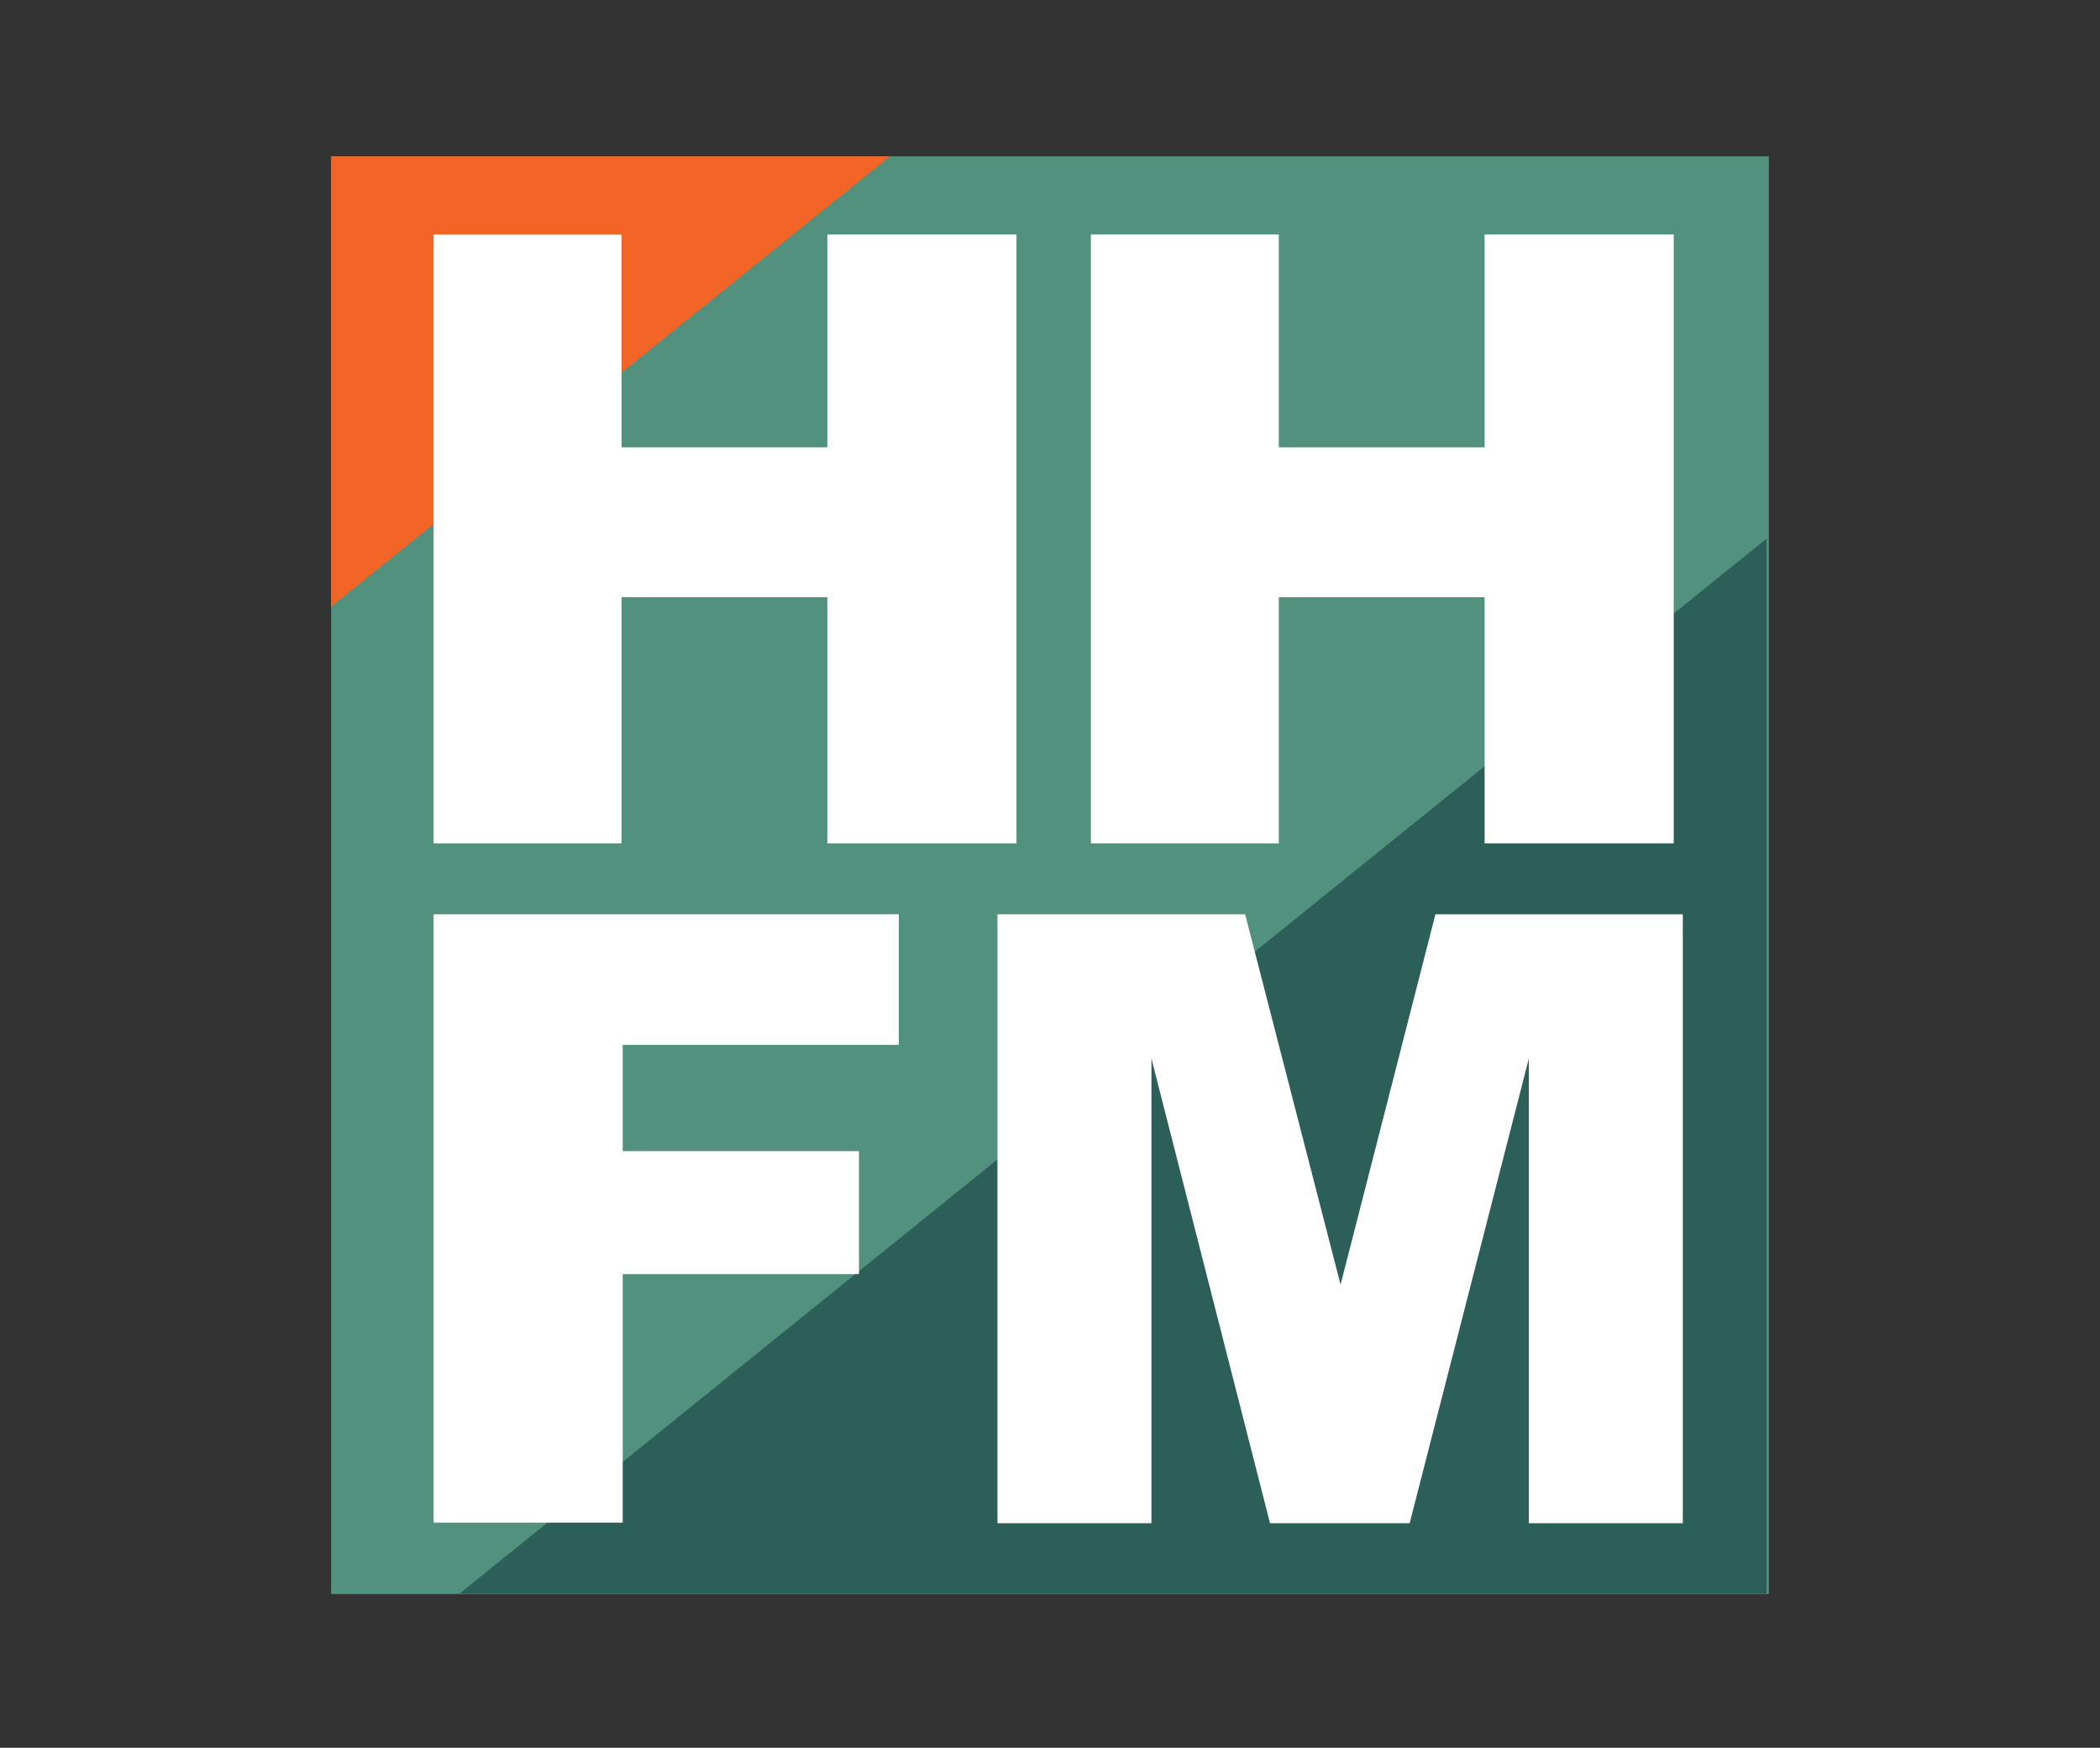
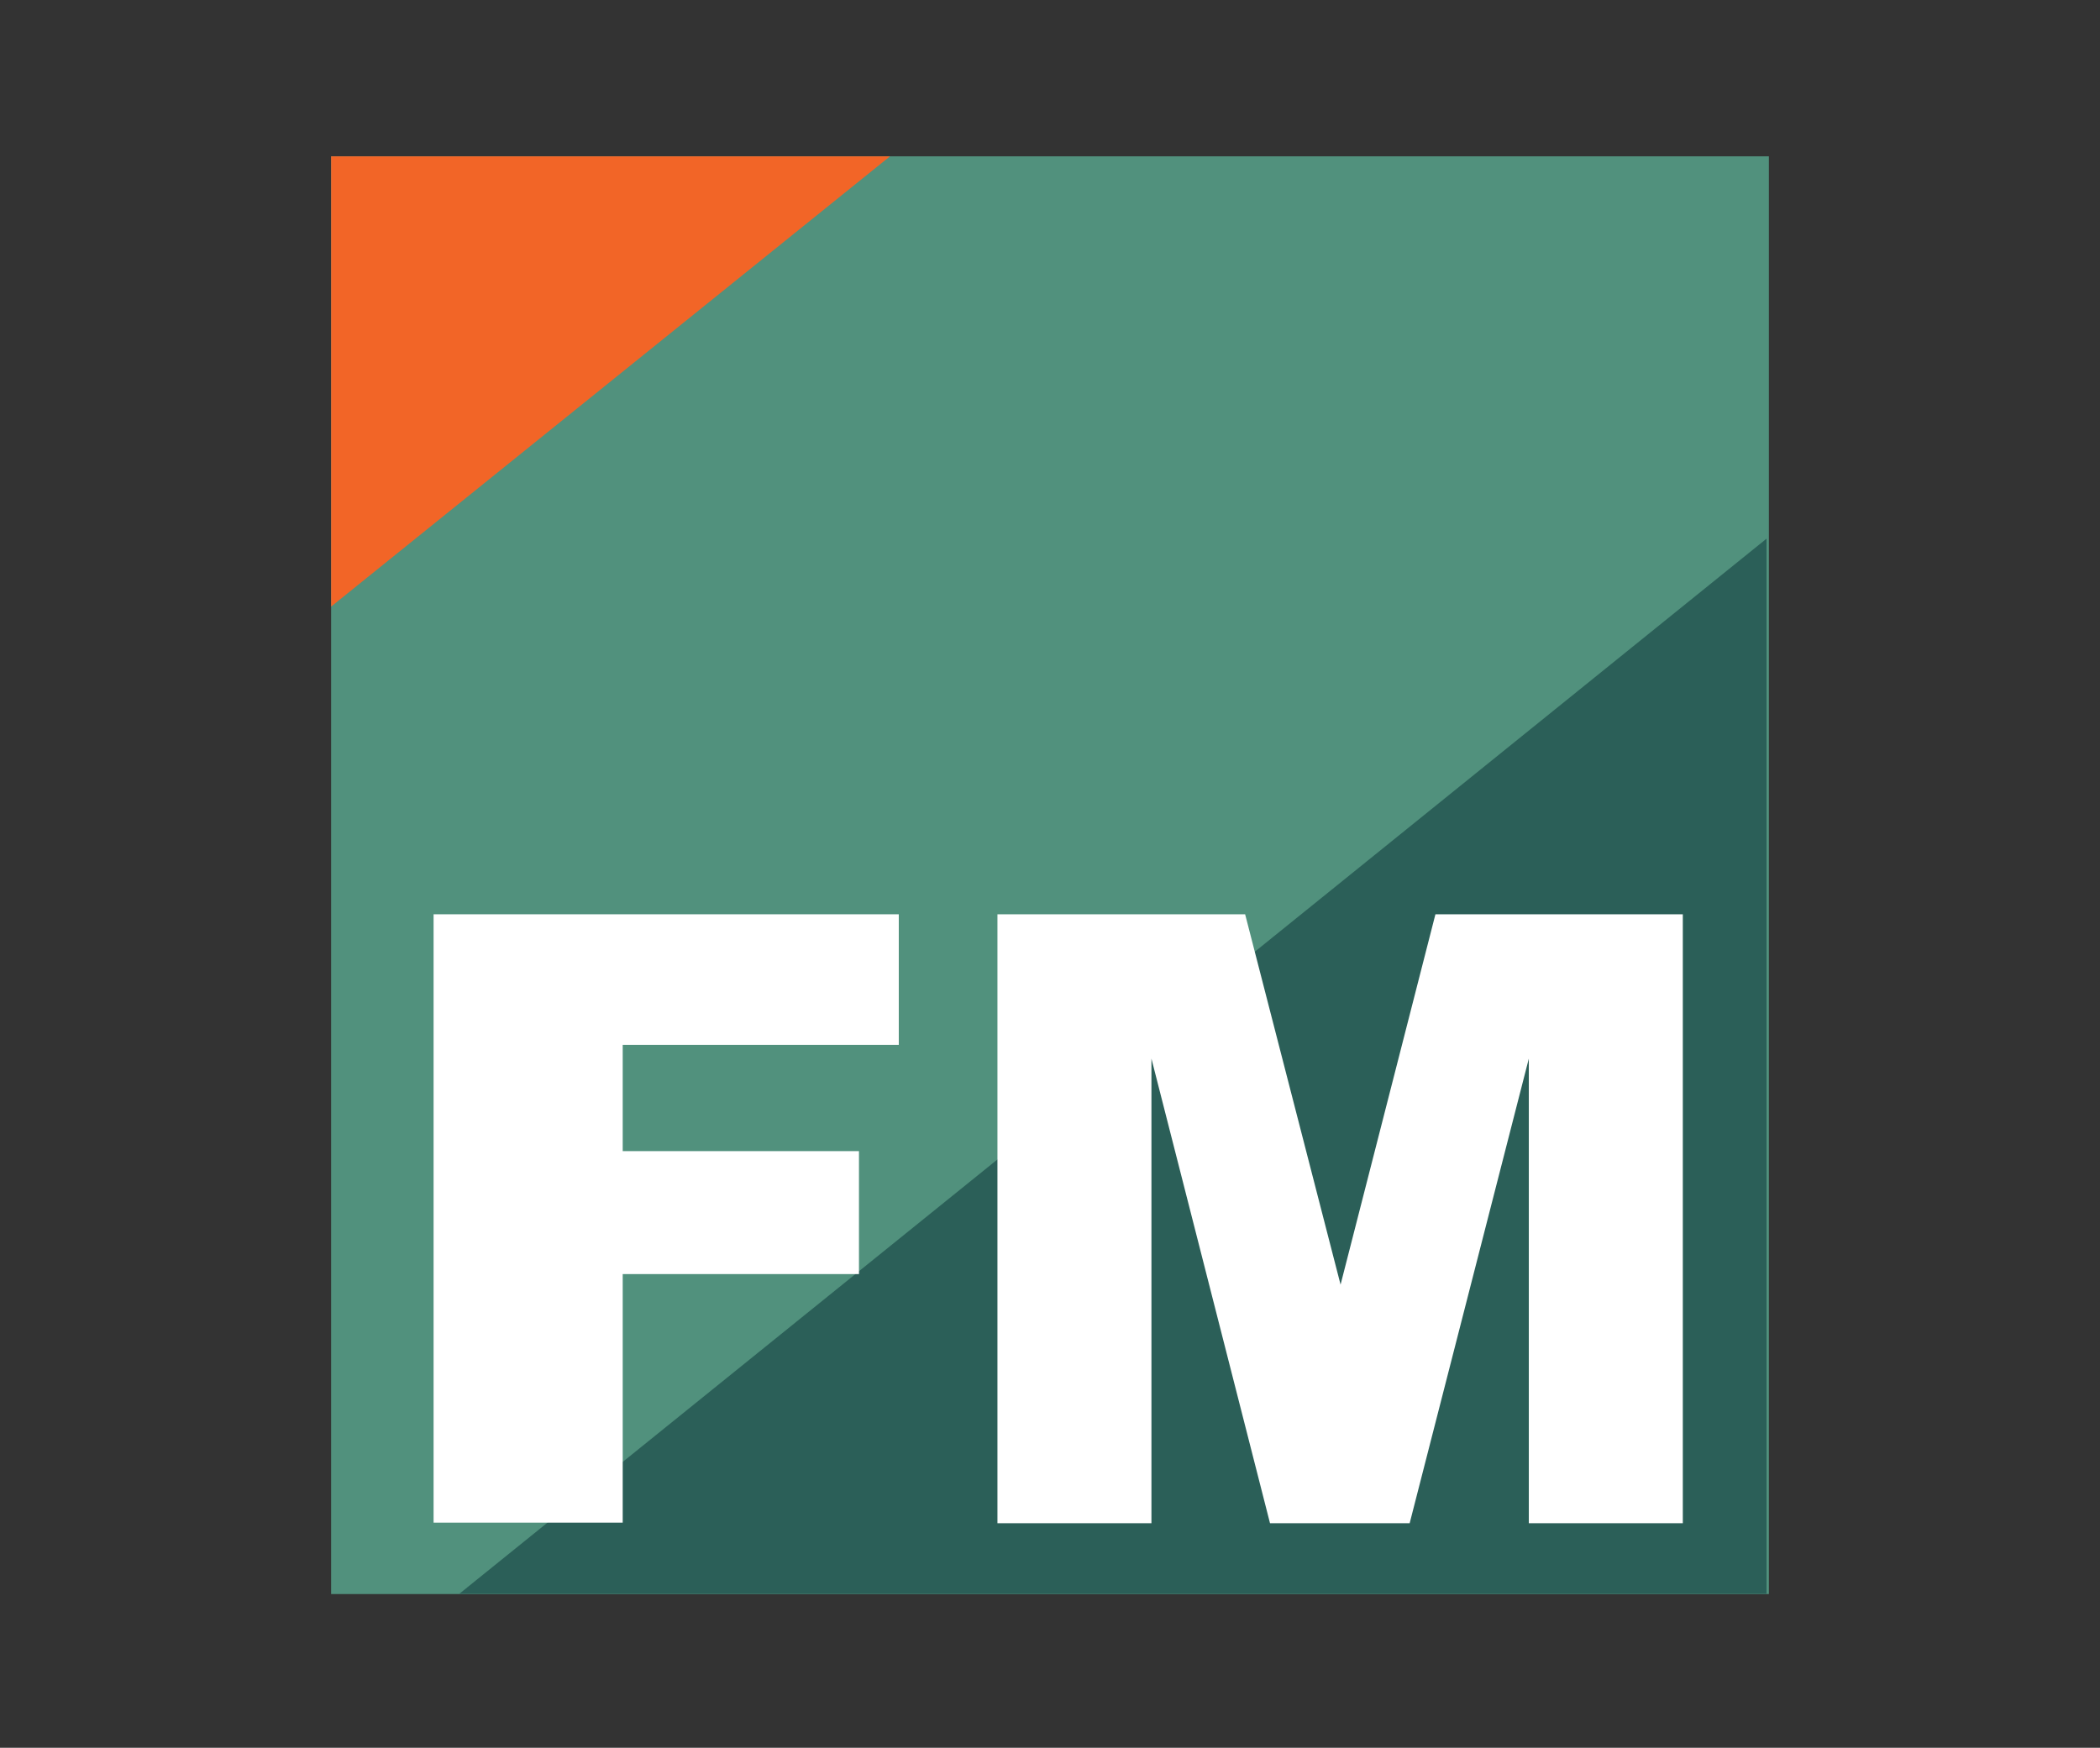
<svg xmlns="http://www.w3.org/2000/svg" id="Layer_1" viewBox="0 0 71.73 59.7">
  <rect x="0" y="0" width="71.73" height="59.7" fill="#333333" stroke="none" />
  <defs>
    <style>      .st0 {        fill: #2b5f58;      }      .st1 {        fill: #fff;      }      .st2 {        fill: #51917d;      }      .st3 {        fill: #f26527;      }    </style>
  </defs>
  <rect class="st2" x="11.31" y="5.34" width="49.11" height="49.11" />
  <polygon class="st3" points="11.31 5.34 30.4 5.34 11.31 20.72 11.31 5.34" />
  <polygon class="st0" points="60.34 54.44 15.69 54.44 60.34 18.4 60.34 54.44" />
  <g>
-     <path class="st1" d="M14.81,8.01h6.42v7.27h7.03v-7.27h6.46v20.8h-6.46v-8.41h-7.03v8.41h-6.42s0-20.8,0-20.8Z" />
-     <path class="st1" d="M37.26,8.01h6.42v7.27h7.03v-7.27h6.46v20.8h-6.46v-8.41h-7.03v8.41h-6.42V8.01Z" />
-   </g>
+     </g>
  <g>
    <path class="st1" d="M14.81,31.23h15.89v4.46h-9.43v3.63h8.07v4.2h-8.07v8.49h-6.46v-20.78Z" />
    <path class="st1" d="M34.08,31.23h8.45l3.26,12.65,3.24-12.65h8.45v20.8h-5.26v-15.87l-4.07,15.87h-4.77l-4.05-15.87v15.87h-5.26s0-20.8,0-20.8Z" />
  </g>
</svg>